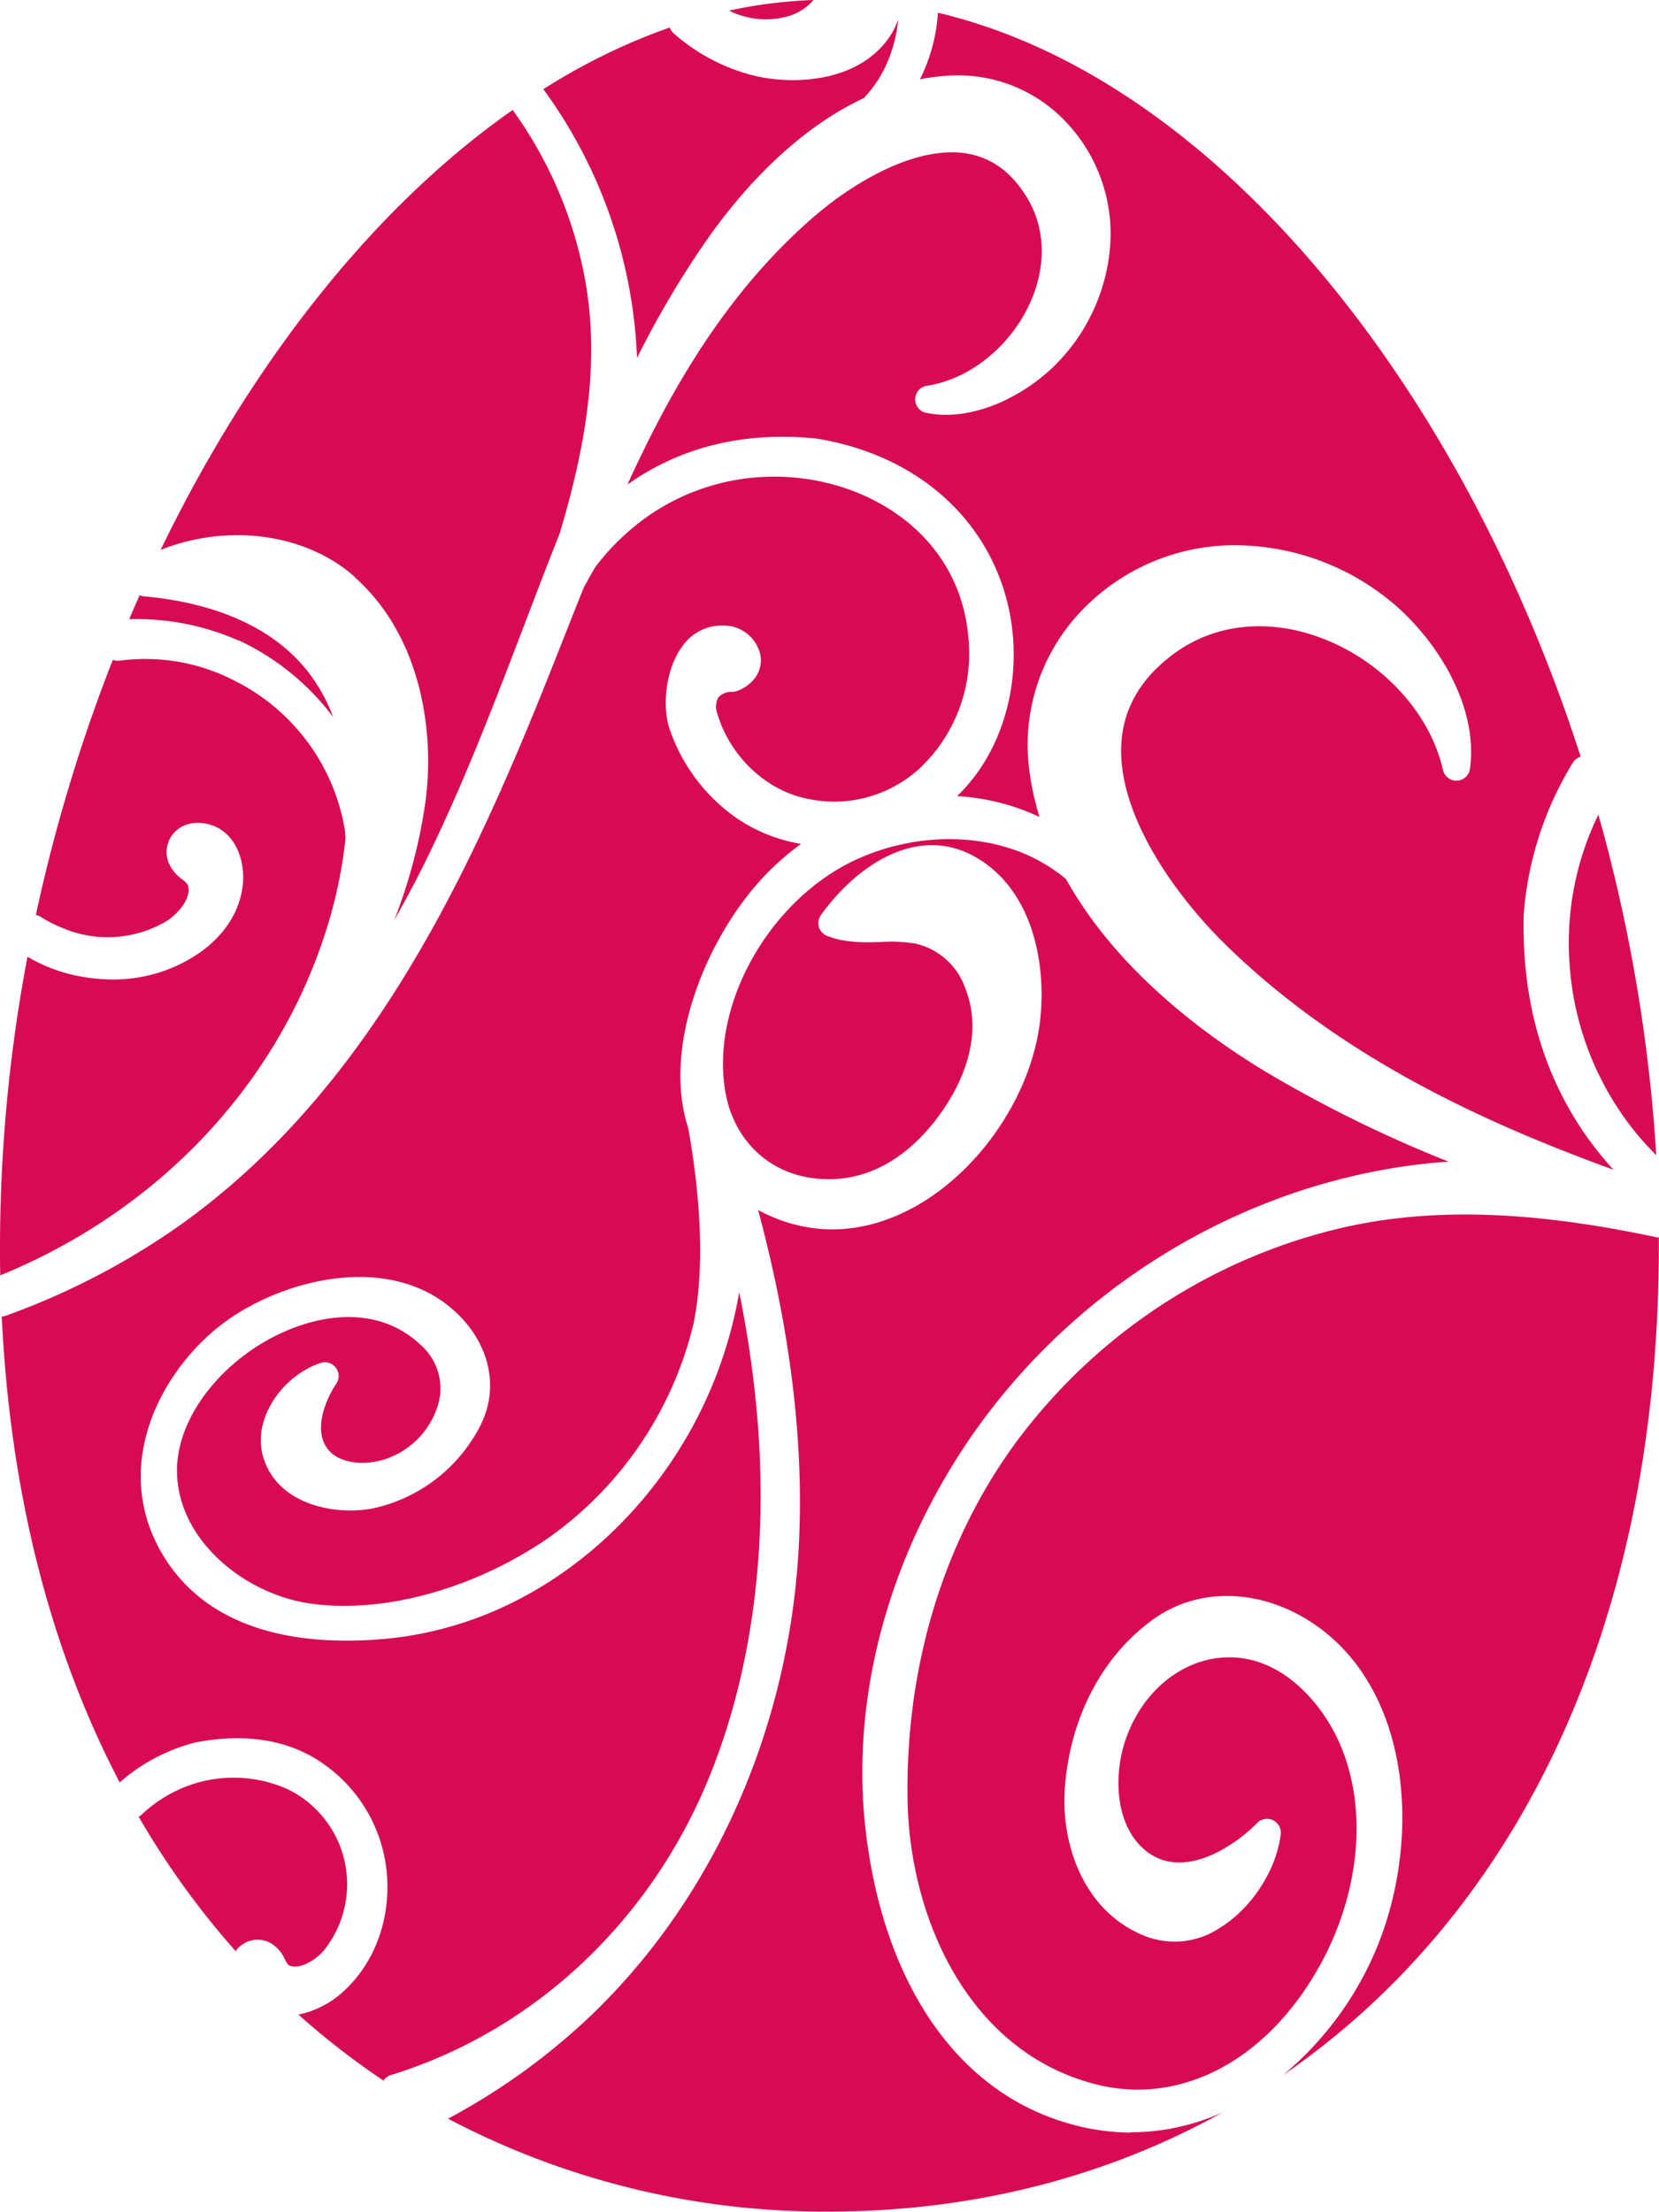
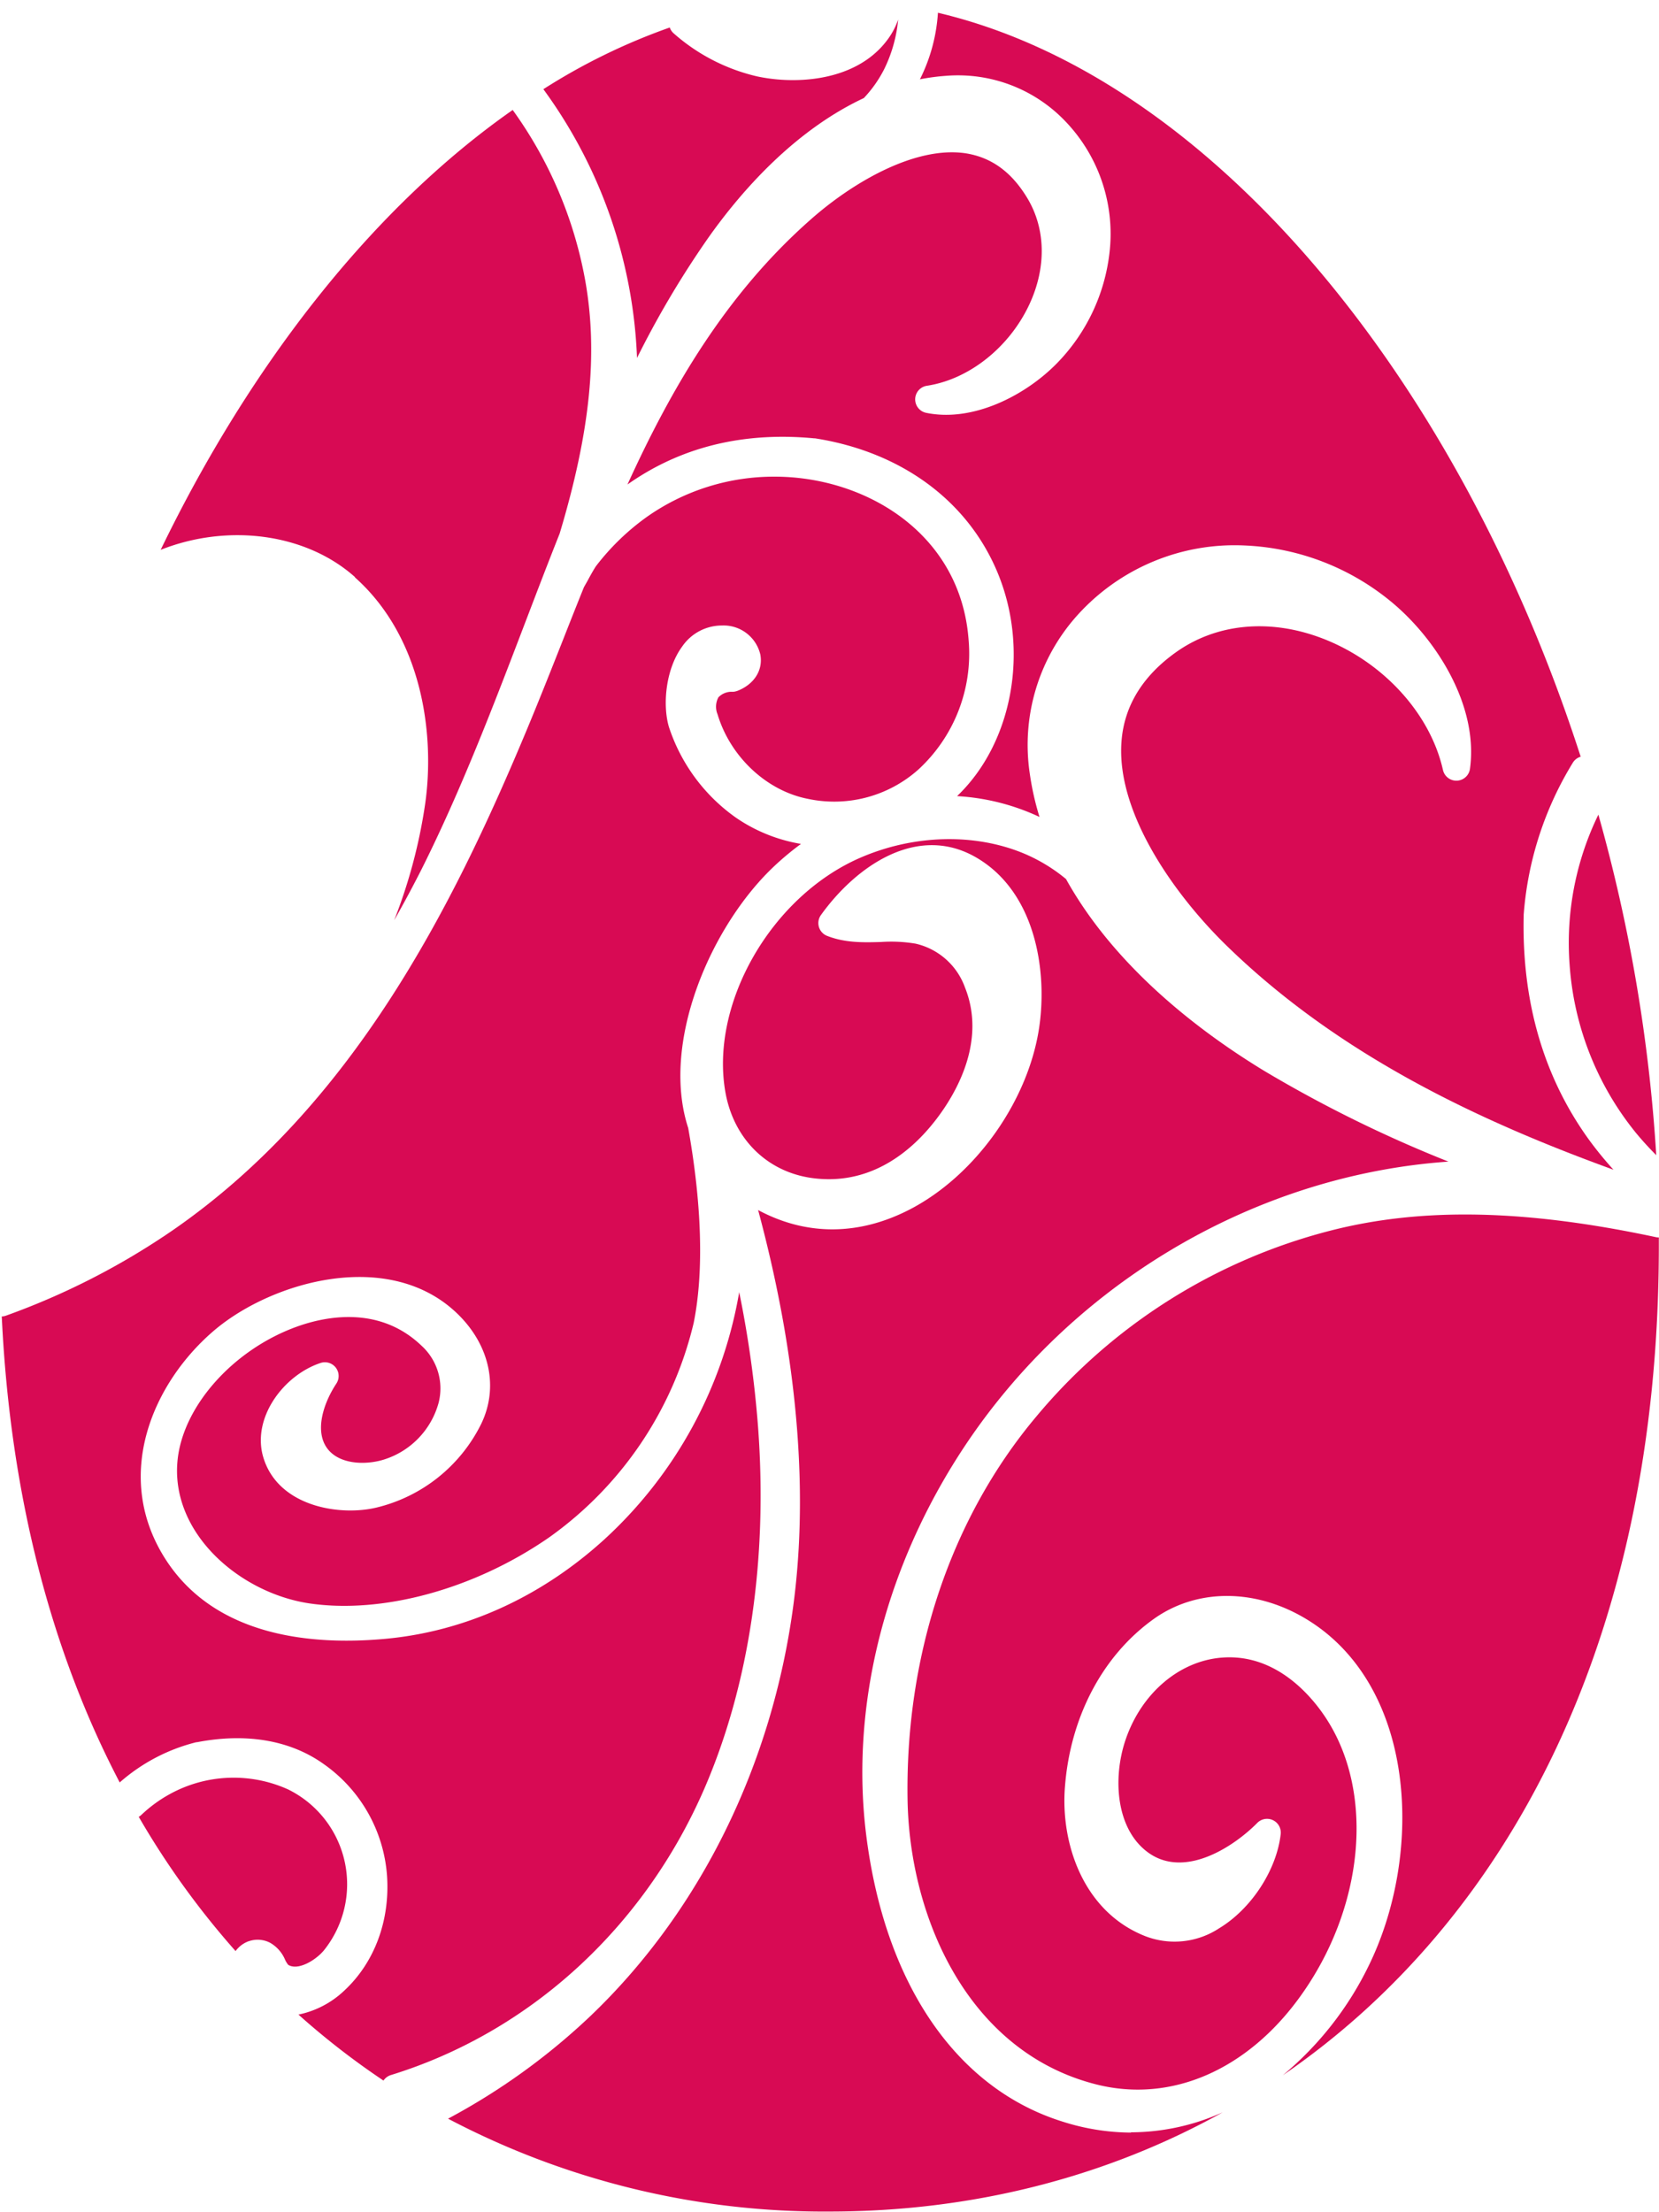
<svg xmlns="http://www.w3.org/2000/svg" viewBox="0 0 301.84 402.26">
  <defs>
    <style>.cls-1{fill:#d80a54;}</style>
  </defs>
  <g id="Layer_2" data-name="Layer 2">
    <g id="Layer_1-2" data-name="Layer 1">
      <path class="cls-1" d="M285.57,175.36a54.41,54.41,0,0,0,12.12,30.73q1.71,2.06,3.65,4a295,295,0,0,0-10.53-61.93,53.21,53.21,0,0,0-5.24,27.21Z" />
      <path class="cls-1" d="M45.26,353.05a4.88,4.88,0,0,1,3.92.3,6.42,6.42,0,0,1,2.66,3,4,4,0,0,0,.61,1c1.79,1.09,5-.85,6.49-2.65a19.22,19.22,0,0,0-6.54-29.27,24.09,24.09,0,0,0-21.56.89,24.93,24.93,0,0,0-5.13,3.76,2.25,2.25,0,0,1-.47.34,150.28,150.28,0,0,0,17.62,24.42,5.08,5.08,0,0,1,2.4-1.8Z" />
-       <path class="cls-1" d="M143.54,2.91A9.48,9.48,0,0,0,148,0a86.52,86.52,0,0,0-15.34,1.93A14.88,14.88,0,0,0,143.54,2.91Z" />
      <path class="cls-1" d="M167.39,14.42a38.74,38.74,0,0,1,4.74-.63,27,27,0,0,1,21.74,8.31,29.56,29.56,0,0,1,8,23.8,34.33,34.33,0,0,1-9.58,20.18c-5.65,5.77-15.19,10.77-23.79,9a2.5,2.5,0,0,1,.14-4.92c7.68-1.16,15-7,18.64-14.79,3.15-6.76,3-13.86-.46-19.49-2.85-4.66-6.49-7.27-11.13-8-9.2-1.37-20.6,5.32-28.2,12.05C132,53.57,122.08,70.75,114.16,88.12c.8-.57,1.62-1.11,2.46-1.63,9.09-5.62,19.68-7.9,31.51-6.77l.15,0c15.75,2.46,27.88,11.42,33.28,24.57,5.77,14.06,2.63,30.9-7.43,40.5a40.64,40.64,0,0,1,15,3.79,50.48,50.48,0,0,1-1.76-7.81,35.25,35.25,0,0,1,8.76-29,38.52,38.52,0,0,1,30.22-12.57,44.83,44.83,0,0,1,27.21,10.61c8,6.8,15.44,18.71,13.89,30a2.5,2.5,0,0,1-4.92.21c-2.34-10.35-11-19.75-22-23.94-9.54-3.63-19.24-2.7-26.61,2.57-6.06,4.33-9.38,9.77-9.87,16.16-1,12.64,9.15,27.39,18.94,37,20.81,20.35,46.71,32.26,70.57,40.93a65.66,65.66,0,0,1-4.49-5.5c-8.22-11.38-12.21-25.08-11.85-40.72,0,0,0-.1,0-.15a61.56,61.56,0,0,1,9-27.75,2.49,2.49,0,0,1,1.37-1c-22-68.22-66.85-123.49-116.94-135.3a31.38,31.38,0,0,1-3.29,12.13Z" />
      <path class="cls-1" d="M134.11,125.66a2.54,2.54,0,0,1-.82.16,3.29,3.29,0,0,0-2.58,1,3.59,3.59,0,0,0-.16,3.08c2.31,7.72,8.91,13.91,16.41,15.38a23,23,0,0,0,20.1-5.3,28.62,28.62,0,0,0,9.18-23.45C174.87,97,157.47,86.71,141,86.69h0A40.17,40.17,0,0,0,117.7,94a43.51,43.51,0,0,0-9.24,8.93c-.22.29-1,1.63-1.56,2.7l-.66,1.16q-1.86,4.62-3.68,9.26c-2.21,5.59-4.5,11.38-6.85,17-13.46,32.2-31.64,68.17-64.35,90.74A132.69,132.69,0,0,1,1.05,239.29a2.34,2.34,0,0,1-.73.13c1.57,33.08,9.24,61.42,21.46,84.75a33.24,33.24,0,0,1,13.95-7.32l.13,0c9-1.73,17-.35,23.07,4a27.2,27.2,0,0,1,11.49,20.34c.54,8.13-2.28,15.7-7.72,20.78a17.1,17.1,0,0,1-8.4,4.42,140.59,140.59,0,0,0,15.47,12,2.53,2.53,0,0,1,1.34-1c25.25-7.79,46-26.75,57-52,8.21-18.92,11.6-41.71,9.81-65.89A197.24,197.24,0,0,0,134.49,235,79,79,0,0,1,110,279.93c-11.57,10.54-25.4,16.81-40,18.13-13.1,1.19-30.61-.32-39.74-14.26-10-15.31-2.41-32.5,8.9-42C49.79,232.92,71,227,83.3,239c5.84,5.7,7.46,13.37,4.23,20a28.75,28.75,0,0,1-19,15.17c-6.64,1.61-17.78-.12-20.57-8.95-2.29-7.21,3.58-15.1,10.36-17.34a2.5,2.5,0,0,1,2.87,3.76c-2.2,3.32-4,8.37-1.75,11.64,2.08,3,6.84,3.26,10.37,2.18a14.94,14.94,0,0,0,10-10.37,10.49,10.49,0,0,0-3.09-10.32c-7.69-7.4-17.54-5.36-22.72-3.49-11.45,4.13-20.56,14.25-21.67,24.06-1.5,13.29,11.12,24.3,23.85,26.25,13.35,2,30.11-2.55,43.75-12a66.77,66.77,0,0,0,26.28-39c2.33-11.59.76-25.65-1-35.45-5.06-15.52,4.14-36.75,15.61-47.57a52.42,52.42,0,0,1,4.91-4.09,29.44,29.44,0,0,1-11.83-4.77A32.6,32.6,0,0,1,121.7,132.2c-1.18-4-.6-10.52,2.42-14.62a8.76,8.76,0,0,1,7.12-3.82h.09a6.86,6.86,0,0,1,7,5.26c.54,2.85-1.11,5.45-4.2,6.64Z" />
      <path class="cls-1" d="M115.9,65.1a171,171,0,0,1,13.07-22c5.87-8.27,15.51-19.33,28.19-25.26a22.41,22.41,0,0,0,3.67-5.18,25.79,25.79,0,0,0,2.58-9.1,13.27,13.27,0,0,1-1.7,3.33h0c-4,5.71-11,7.68-17.44,7.68a31.38,31.38,0,0,1-6.45-.66A34.78,34.78,0,0,1,122.61,6.1,2.42,2.42,0,0,1,121.86,5a111.82,111.82,0,0,0-23,11.22A88.54,88.54,0,0,1,115.9,65.1Z" />
      <path class="cls-1" d="M301.28,225c-23.81-5.08-42.65-5.45-59.28-1.17a102.88,102.88,0,0,0-53.51,33.86c-15.47,18.44-23.77,43.12-23.37,69.49.33,21.67,11.11,46.12,34.46,51.94,13.52,3.36,27.36-2.64,37-16.05,11.52-16,13.54-36.62,4.91-50.22-2.34-3.7-8.91-12.21-19.21-11.38-7.72.62-14.57,6.45-17.46,14.84-2.44,7.09-1.79,16.46,4.18,20.68,6.67,4.71,15.55-1.21,19.75-5.46a2.5,2.5,0,0,1,4.26,2.05c-.75,6.55-5.36,13.59-11.19,17.11a14.77,14.77,0,0,1-13.36,1.47c-11.32-4.39-15.54-16.85-14.7-27.24,1-12.77,6.91-23.87,16.14-30.47,8.4-6,20-5.54,29.63,1.22,18.33,12.91,19.18,42.18,9.46,61.9a60,60,0,0,1-15.6,19.86c40.86-28,68.42-79.14,68.42-150.87,0-.51,0-1,0-1.51a2.56,2.56,0,0,1-.55-.05Z" />
      <path class="cls-1" d="M205.77,387.85a41.47,41.47,0,0,1-12.46-2C174,379.82,161,360.82,157.6,333.76c-2.83-22.64,2.91-46.8,16.15-68,19.71-31.58,53.94-52,89.78-54.5A234.68,234.68,0,0,1,230,194.75c-11.51-7-27.05-18.69-36.05-34.88a30.57,30.57,0,0,0-7.55-4.6c-9-3.79-20.14-3.51-29.91.74-16.23,7.06-27.43,26.65-24.48,42.79,1.54,8.35,7.52,14.26,15.61,15.43,10.32,1.47,17.6-4.41,21.88-9.61,3.26-3.94,10.37-14.28,6.08-25a12.51,12.51,0,0,0-9-8,26.92,26.92,0,0,0-6.29-.3c-3.2.09-6.51.18-9.82-1.12a2.5,2.5,0,0,1-1.11-3.78c6.36-8.87,17.67-16.88,28.56-10.29,10.45,6.31,12.57,20.24,11.22,30.24-1.83,13.57-11.57,27.4-23.69,33.63-9.19,4.72-18.64,4.77-27.35.16l-.17-.1c2,7.43,3.62,14.76,4.83,21.84,3.07,18,3.6,34.86,1.59,50h0c-3.87,29.12-16.95,55.63-36.83,74.66a119.15,119.15,0,0,1-26,18.76,146.78,146.78,0,0,0,69.4,16.89c25.67,0,50.11-6.12,71.55-18.05a40.82,40.82,0,0,1-16.7,3.64Z" />
-       <path class="cls-1" d="M59.08,170a84.1,84.1,0,0,0,3.78-17.57c-.07-1.17-.11-1.46-.11-1.47a37.15,37.15,0,0,0-19.76-27,35.32,35.32,0,0,0-21.17-3.81,2.47,2.47,0,0,1-1.29-.15,299.6,299.6,0,0,0-14,46.4,2.55,2.55,0,0,1,.83.32,23.2,23.2,0,0,0,3.7,1.92,21.07,21.07,0,0,0,18.53-.71c2.49-1.28,5.44-4.56,4.57-7a4,4,0,0,0-1-1,7,7,0,0,1-2.64-3.47,5.23,5.23,0,0,1,.7-4.43,5.35,5.35,0,0,1,3.92-2.32,7.62,7.62,0,0,1,6.2,2.09c2.41,2.35,3.07,6,2.88,8.6-.34,4.93-3.12,9.47-7.8,12.8a27.48,27.48,0,0,1-16,4.93,32.18,32.18,0,0,1-8.5-1.17A29.79,29.79,0,0,1,5,174a284.33,284.33,0,0,0-5,52.6c0,1.79,0,3.58.05,5.35C28.49,220.32,50,197.79,59.08,170Z" />
      <path class="cls-1" d="M64.57,105c12.16,10.83,14.59,28.33,12.8,41.09a95.43,95.43,0,0,1-5.65,21.27q2.58-4.53,5-9.31c7.2-14.39,13.06-29.71,18.72-44.53,2.07-5.41,4.2-11,6.38-16.47v0c5.61-18.66,7-32.87,4.65-46.07A76.07,76.07,0,0,0,93.28,20l0,0C68,37.68,45.69,66,29.23,100c12.27-4.86,26.43-3,35.34,4.94Z" />
-       <path class="cls-1" d="M43.31,116.45l.11,0a45.76,45.76,0,0,1,17.19,13.95,30.76,30.76,0,0,0-4.6-8.26c-7.69-9.8-20.45-12.85-29.8-13.68a2.44,2.44,0,0,1-.8-.22c-.64,1.44-1.28,2.9-1.9,4.37A46,46,0,0,1,43.31,116.45Z" />
    </g>
  </g>
</svg>